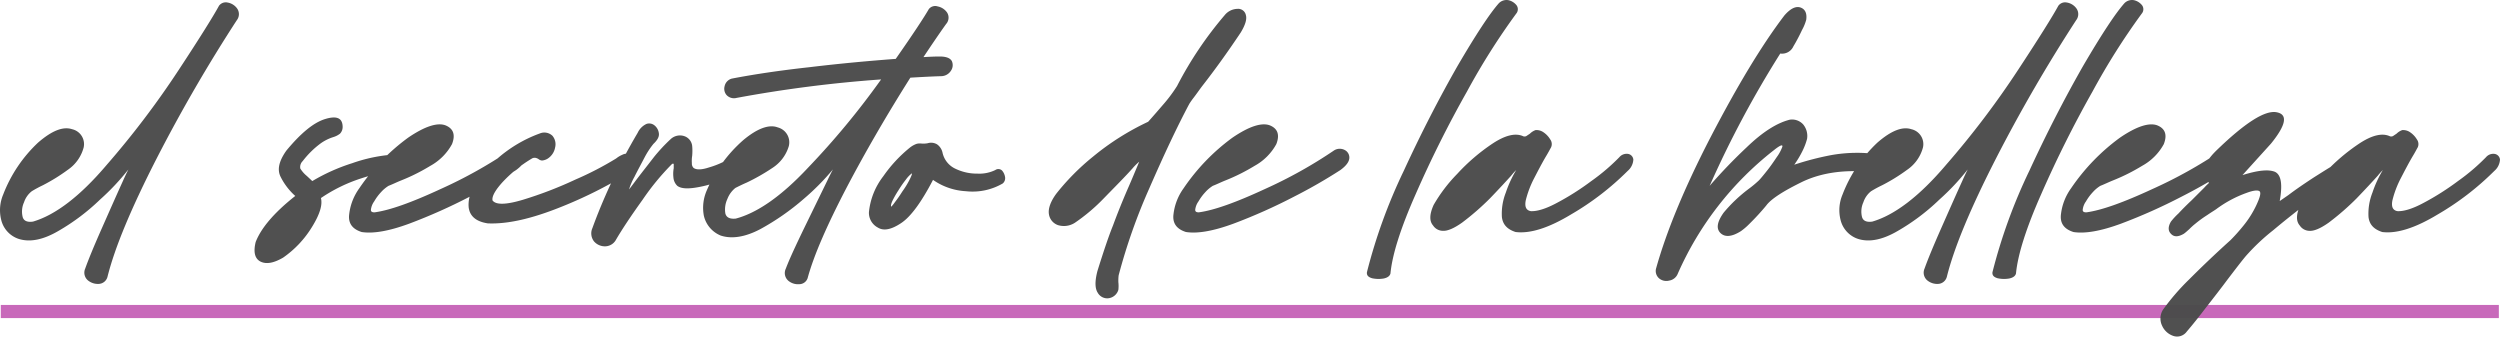
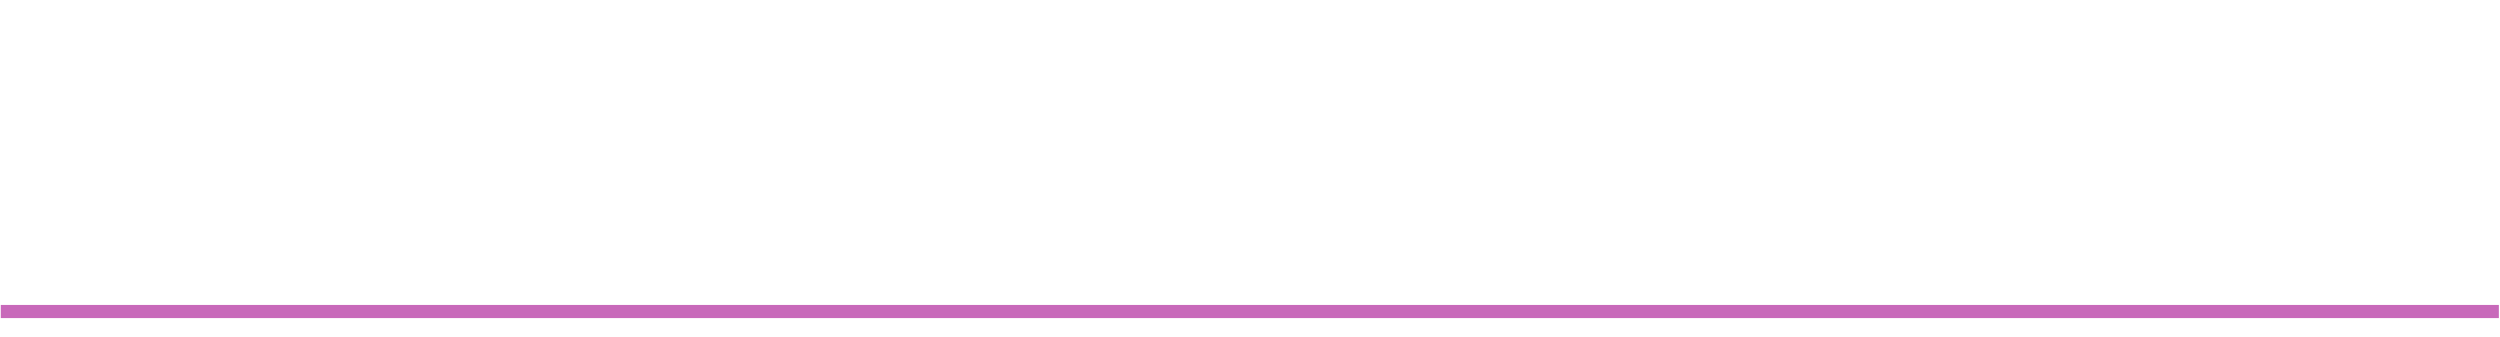
<svg xmlns="http://www.w3.org/2000/svg" width="570.443" height="76.818" viewBox="0 0 570.443 76.818">
  <g id="Grupo_2330" data-name="Grupo 2330" transform="translate(-864.32 -868.467)">
    <rect id="Rectángulo_1048" data-name="Rectángulo 1048" width="570" height="3" transform="translate(864.5 938.047)" fill="#c869ba" />
-     <path id="Trazado_752" data-name="Trazado 752" d="M21.352,1.564c1.7-6.8,5.508-15.844,11.288-27.132A357.312,357.312,0,0,1,50.864-56.984a2.238,2.238,0,0,0,.068-2.652A3.366,3.366,0,0,0,48.756-61a1.912,1.912,0,0,0-1.972.748c-1.292,2.38-4.352,7.276-9.18,14.62A200.315,200.315,0,0,1,21.148-23.936c-6.052,7.14-11.7,11.424-16.8,12.92-1.36.2-2.176-.2-2.38-1.156a5.119,5.119,0,0,1,.34-3.264A5.318,5.318,0,0,1,4.08-17.952,28.063,28.063,0,0,1,6.6-19.312a41.775,41.775,0,0,0,5.712-3.536,8.924,8.924,0,0,0,3.6-5.1A3.483,3.483,0,0,0,13.26-32.1q-3.06-1.02-7.752,3.06A31.919,31.919,0,0,0-2.448-17.2a9.126,9.126,0,0,0-.476,5.712,6.059,6.059,0,0,0,4.012,4.42c2.584.816,5.576.2,8.976-1.768a48.5,48.5,0,0,0,9.588-7.208,53.773,53.773,0,0,0,6.46-6.868c-.272.544-.68,1.36-1.224,2.584-1.36,2.992-2.924,6.528-4.76,10.676S17-2.38,16.252-.272a2.3,2.3,0,0,0,.612,2.652,3.581,3.581,0,0,0,2.584.816A2.159,2.159,0,0,0,21.352,1.564Zm33.8-7.888c-.544,2.244-.2,3.74,1.088,4.42,1.36.68,3.06.34,5.168-.884a23.226,23.226,0,0,0,6.6-7c1.768-2.856,2.448-5.032,2.04-6.6a35.884,35.884,0,0,1,9.18-4.488,29.554,29.554,0,0,1,8.772-1.564,1.912,1.912,0,0,0,1.5-1.02,2.45,2.45,0,0,0,0-1.836,1.645,1.645,0,0,0-1.428-1.088,35.6,35.6,0,0,0-10.88,2.04,43.213,43.213,0,0,0-9.112,4.08L66.844-21.42a6.98,6.98,0,0,1-1.5-1.7,1.878,1.878,0,0,1,.544-1.7A20.549,20.549,0,0,1,70.04-28.9a10.3,10.3,0,0,1,2.924-1.428,4.638,4.638,0,0,0,1.428-.748,2.188,2.188,0,0,0,.612-1.5c0-2.108-1.36-2.652-4.012-1.836s-5.576,3.264-8.84,7.208c-1.632,2.312-2.108,4.216-1.36,5.848a14.526,14.526,0,0,0,3.4,4.488C59.364-13.056,56.372-9.52,55.148-6.324ZM79.356-8.636c2.584.408,6.188-.2,10.812-1.9a125.3,125.3,0,0,0,13.872-6.188,117.718,117.718,0,0,0,10.54-6.052c1.292-.952,1.972-1.836,2.04-2.72a1.934,1.934,0,0,0-1.02-1.836,2.43,2.43,0,0,0-2.448.068,103.983,103.983,0,0,1-15.844,8.84c-6.6,3.06-11.56,4.828-15.028,5.3-.612,0-.884-.2-.816-.68a4.03,4.03,0,0,1,.748-1.836,11.273,11.273,0,0,1,1.564-2.108,7.9,7.9,0,0,1,1.7-1.428c.884-.34,1.836-.816,2.856-1.224A43.521,43.521,0,0,0,95-23.732,12.443,12.443,0,0,0,99.96-28.7c.816-2.108.34-3.536-1.5-4.284-1.836-.68-4.692.2-8.568,2.856A46.812,46.812,0,0,0,78.812-18.632,12.562,12.562,0,0,0,76.5-12.716Q76.092-9.656,79.356-8.636Zm59.432-17.612a5.559,5.559,0,0,0-1.36.816,73.139,73.139,0,0,1-9.316,4.828,90.025,90.025,0,0,1-12.036,4.624c-3.876,1.156-6.12,1.156-6.868.136-.2-.884.612-2.38,2.448-4.352a30.389,30.389,0,0,1,6.46-5.168,1.239,1.239,0,0,1,.884-.2,2.036,2.036,0,0,1,.68.272,1.493,1.493,0,0,0,.816.34,2.931,2.931,0,0,0,1.36-.476,3.839,3.839,0,0,0,1.632-2.516,2.992,2.992,0,0,0-.612-2.652,2.675,2.675,0,0,0-2.856-.544,30.488,30.488,0,0,0-14.008,10.4q-2.55,3.468-2.244,6.528c.272,1.972,1.7,3.2,4.352,3.6,4.556.2,10.064-1.088,16.524-3.672a100.881,100.881,0,0,0,15.64-7.82c1.02-.68,1.632-1.428,1.632-2.244a1.816,1.816,0,0,0-.748-1.836A2.424,2.424,0,0,0,138.788-26.248Zm-1.5,19.516c1.5-2.584,3.6-5.712,6.188-9.316a56.871,56.871,0,0,1,6.664-8.092q.306-.2.408,0v.952a7.05,7.05,0,0,0-.068,2.108,2.935,2.935,0,0,0,.884,1.9c.884.68,2.516.748,4.964.272a26.106,26.106,0,0,0,7.412-2.584,2.991,2.991,0,0,0,1.632-1.972,2.3,2.3,0,0,0-.408-1.9q-.51-.714-1.428-.2a19.609,19.609,0,0,1-4.9,2.176c-1.632.544-2.856.612-3.536.136a1.339,1.339,0,0,1-.408-1.088,7.263,7.263,0,0,1,.068-1.7,12.341,12.341,0,0,0,0-2.244,2.654,2.654,0,0,0-1.836-2.244,3.105,3.105,0,0,0-3.06.68,38.88,38.88,0,0,0-3.808,4.08C144.7-24,143.344-22.3,142.052-20.6c-.612.816-1.156,1.564-1.7,2.244a14.894,14.894,0,0,1,1.224-2.856c.748-1.5,1.564-2.992,2.38-4.556a18.46,18.46,0,0,1,1.972-2.992q1.428-1.326,1.224-2.448a2.713,2.713,0,0,0-1.088-1.836,1.906,1.906,0,0,0-1.7-.272,4.129,4.129,0,0,0-2.04,2.04A135.418,135.418,0,0,0,136-19.244c-1.5,3.264-2.856,6.528-4.012,9.724a2.955,2.955,0,0,0,.408,3.06,3.292,3.292,0,0,0,2.448,1.088A2.874,2.874,0,0,0,137.292-6.732ZM181.152,1.7c1.428-5.168,4.42-11.968,8.772-20.332,4.352-8.3,9.248-16.728,14.62-25.228,2.38-.136,4.692-.272,7.072-.34a2.669,2.669,0,0,0,2.176-1.224,2.234,2.234,0,0,0,.2-2.244c-.408-.68-1.292-1.02-2.788-1.02-1.156,0-2.38.068-3.672.136C209.3-51.2,211-53.72,212.7-56.1a2.174,2.174,0,0,0,.2-2.652,3.391,3.391,0,0,0-2.108-1.36,1.847,1.847,0,0,0-2.04.612c-1.088,1.9-3.6,5.712-7.548,11.356-6.392.476-12.988,1.088-19.72,1.9-6.8.748-12.648,1.632-17.612,2.584a2.27,2.27,0,0,0-1.7,1.7,2.21,2.21,0,0,0,.408,2.04,2.316,2.316,0,0,0,2.312.68,294.679,294.679,0,0,1,32.98-4.216,180.5,180.5,0,0,1-16.728,20.2C175.1-16.8,169.592-12.988,164.7-11.7c-1.36.136-2.176-.272-2.38-1.224a5.659,5.659,0,0,1,.476-3.264,5.884,5.884,0,0,1,1.836-2.516c.816-.408,1.632-.816,2.584-1.224a45.941,45.941,0,0,0,5.848-3.332,8.962,8.962,0,0,0,3.74-4.964,3.516,3.516,0,0,0-2.516-4.284c-1.972-.748-4.624.2-7.82,2.856A31.945,31.945,0,0,0,158.1-18.156a9.853,9.853,0,0,0-.68,5.78A6.428,6.428,0,0,0,161.3-7.82c2.516.816,5.576.34,9.044-1.5a55.866,55.866,0,0,0,9.86-6.868,54.435,54.435,0,0,0,6.664-6.732c-.272.544-.68,1.292-1.156,2.312L180.472-9.86c-2.04,4.216-3.536,7.412-4.352,9.588a2.313,2.313,0,0,0,.544,2.72,3.419,3.419,0,0,0,2.516.816A2.009,2.009,0,0,0,181.152,1.7Zm28.56-22.236a14.413,14.413,0,0,0,7.48,2.584,13.673,13.673,0,0,0,8.432-1.768,1.577,1.577,0,0,0,.544-1.36,2.99,2.99,0,0,0-.68-1.564,1.216,1.216,0,0,0-1.564-.136,8.326,8.326,0,0,1-4.08.816,11.262,11.262,0,0,1-4.964-1.088,5.275,5.275,0,0,1-2.992-3.672,3.13,3.13,0,0,0-1.224-1.9,2.648,2.648,0,0,0-2.176-.272,5.261,5.261,0,0,1-1.428.068,3.029,3.029,0,0,0-1.088.068,5.424,5.424,0,0,0-1.564.884,31.514,31.514,0,0,0-6.052,6.528,15.945,15.945,0,0,0-3.264,8.16,3.8,3.8,0,0,0,2.04,3.536q1.938,1.224,5.3-1.02C204.612-12.1,207.06-15.436,209.712-20.536Zm-9.52,6.12c-.136-.2-.068-.612.272-1.36a22.783,22.783,0,0,1,1.36-2.38,25.425,25.425,0,0,1,1.7-2.448,6.955,6.955,0,0,1,1.36-1.428c.068.2-.136.68-.544,1.5a20.106,20.106,0,0,1-1.632,2.652,29.711,29.711,0,0,1-1.7,2.448A8.3,8.3,0,0,1,200.192-14.416ZM276.284-58.14A84.289,84.289,0,0,0,265.4-41.956a33.832,33.832,0,0,1-2.856,3.876c-1.292,1.5-2.516,2.924-3.74,4.284a59.263,59.263,0,0,0-12.58,7.956,53.763,53.763,0,0,0-8.364,8.432c-1.36,1.836-1.9,3.468-1.7,4.692a3.116,3.116,0,0,0,2.108,2.516,4.61,4.61,0,0,0,3.808-.544,41.746,41.746,0,0,0,6.732-5.712c2.584-2.652,4.76-4.828,6.392-6.664a13.451,13.451,0,0,1,1.564-1.564c-1.02,2.448-1.9,4.556-2.652,6.256-1.292,2.992-2.38,5.712-3.332,8.3-1.02,2.516-2.176,5.984-3.536,10.336-.612,2.312-.612,4.012.068,5.032a2.471,2.471,0,0,0,2.516,1.224,2.7,2.7,0,0,0,2.176-1.9,7.585,7.585,0,0,0,0-1.768,10.552,10.552,0,0,1,.068-1.564,131.152,131.152,0,0,1,7-19.856c3.264-7.48,6.256-13.872,9.112-19.244a16.5,16.5,0,0,1,.952-1.36c.68-.884,1.292-1.768,1.9-2.584,2.924-3.74,5.916-7.888,8.908-12.376,1.02-1.7,1.428-2.992,1.156-3.944a1.787,1.787,0,0,0-1.9-1.428A3.85,3.85,0,0,0,276.284-58.14Zm-8.84,49.5c2.584.408,6.188-.2,10.812-1.9a125.3,125.3,0,0,0,13.872-6.188,117.715,117.715,0,0,0,10.54-6.052c1.292-.952,1.972-1.836,2.04-2.72a1.934,1.934,0,0,0-1.02-1.836,2.43,2.43,0,0,0-2.448.068,103.984,103.984,0,0,1-15.844,8.84c-6.6,3.06-11.56,4.828-15.028,5.3-.612,0-.884-.2-.816-.68a4.03,4.03,0,0,1,.748-1.836,11.272,11.272,0,0,1,1.564-2.108,7.9,7.9,0,0,1,1.7-1.428c.884-.34,1.836-.816,2.856-1.224a43.523,43.523,0,0,0,6.664-3.332,12.443,12.443,0,0,0,4.964-4.964c.816-2.108.34-3.536-1.5-4.284-1.836-.68-4.692.2-8.568,2.856A46.812,46.812,0,0,0,266.9-18.632a12.562,12.562,0,0,0-2.312,5.916Q264.18-9.656,267.444-8.636Zm71.4-52.224c-2.108,2.38-5.236,7.14-9.452,14.348-4.148,7.276-8.228,15.164-12.24,23.868A122.523,122.523,0,0,0,308.72.544c-.068.68.272,1.088,1.156,1.36a6.966,6.966,0,0,0,2.652.068c.952-.2,1.428-.612,1.564-1.156.408-4.284,2.312-10.336,5.78-18.156a258.655,258.655,0,0,1,11.7-23.392,155.756,155.756,0,0,1,11.22-17.748,1.537,1.537,0,0,0,.068-1.9,3.293,3.293,0,0,0-1.836-1.156A2.436,2.436,0,0,0,338.844-60.86Zm3.808,52.224c3.264.408,7.48-.884,12.648-4.012a63.263,63.263,0,0,0,12.92-9.928,3.671,3.671,0,0,0,1.292-2.584,1.453,1.453,0,0,0-1.156-1.292,2.181,2.181,0,0,0-2.04.748,46.224,46.224,0,0,1-6.392,5.44A59.58,59.58,0,0,1,352.1-15.3c-2.516,1.36-4.556,1.972-5.984,1.9-1.088-.2-1.428-1.02-1.156-2.448a22.468,22.468,0,0,1,1.9-5.032c.952-1.836,1.836-3.536,2.72-5.032.544-.884.884-1.564,1.156-2.04a1.808,1.808,0,0,0-.2-1.836,5.138,5.138,0,0,0-1.564-1.632,2.78,2.78,0,0,0-1.768-.476,3.51,3.51,0,0,0-1.292.816l-.816.544a.867.867,0,0,1-.816,0c-1.768-.748-4.08-.136-6.868,1.7a44.369,44.369,0,0,0-8.092,6.936,35.156,35.156,0,0,0-5.372,7.072c-.952,2.108-1.02,3.672-.136,4.692a2.7,2.7,0,0,0,2.244,1.224c1.02.068,2.516-.544,4.42-1.9A59.117,59.117,0,0,0,336.8-16.32c1.972-2.04,3.6-3.808,4.828-5.168a13.047,13.047,0,0,1,1.156-1.292,26.139,26.139,0,0,0-2.38,5.168,13.062,13.062,0,0,0-.884,5.576C339.728-10.336,340.748-9.248,342.652-8.636ZM398.14-20.4a24.454,24.454,0,0,1-2.38,1.972,34.078,34.078,0,0,0-5.644,5.372c-1.5,2.108-1.768,3.672-.68,4.692,1.02.952,2.584.816,4.624-.476a14.115,14.115,0,0,0,1.972-1.7,54.538,54.538,0,0,0,3.808-4.148c1.088-1.5,3.944-3.332,8.432-5.508,4.556-2.108,10-2.788,16.524-2.04a1.539,1.539,0,0,0,1.428-.884,3.772,3.772,0,0,0,.476-1.9,1.412,1.412,0,0,0-.952-1.292,33.883,33.883,0,0,0-11.152.136A65.962,65.962,0,0,0,406.232-24a22.781,22.781,0,0,0,1.836-3.06,14.019,14.019,0,0,0,1.088-2.856,4.146,4.146,0,0,0-.884-3.264,3.408,3.408,0,0,0-3.06-1.088c-2.992.748-6.256,2.856-9.792,6.256a119.21,119.21,0,0,0-8.5,8.84,234.764,234.764,0,0,1,16.116-30.192A2.833,2.833,0,0,0,406.028-51l.476-.816c.612-1.088,1.088-2.04,1.5-2.924a10.42,10.42,0,0,0,.952-2.312c.2-1.428-.2-2.38-1.224-2.788-1.088-.408-2.312.136-3.74,1.768-5.236,6.868-10.812,16.184-16.864,27.812-6.052,11.7-10.132,21.692-12.444,29.988a2.231,2.231,0,0,0,.748,2.244,2.562,2.562,0,0,0,2.244.476A2.526,2.526,0,0,0,379.644.884a73.082,73.082,0,0,1,21.964-28.22c1.36-1.088,2.04-1.36,1.9-.748a9.469,9.469,0,0,1-1.292,2.38c-.68,1.02-1.428,2.108-2.244,3.128S398.548-20.808,398.14-20.4ZM441.048,1.564c1.7-6.8,5.508-15.844,11.288-27.132A357.316,357.316,0,0,1,470.56-56.984a2.238,2.238,0,0,0,.068-2.652A3.366,3.366,0,0,0,468.452-61a1.912,1.912,0,0,0-1.972.748c-1.292,2.38-4.352,7.276-9.18,14.62a200.316,200.316,0,0,1-16.456,21.692c-6.052,7.14-11.7,11.424-16.8,12.92-1.36.2-2.176-.2-2.38-1.156a5.119,5.119,0,0,1,.34-3.264,5.318,5.318,0,0,1,1.768-2.516,28.067,28.067,0,0,1,2.516-1.36A41.776,41.776,0,0,0,432-22.848a8.924,8.924,0,0,0,3.6-5.1,3.483,3.483,0,0,0-2.652-4.148q-3.06-1.02-7.752,3.06A31.92,31.92,0,0,0,417.248-17.2a9.126,9.126,0,0,0-.476,5.712,6.059,6.059,0,0,0,4.012,4.42c2.584.816,5.576.2,8.976-1.768a48.5,48.5,0,0,0,9.588-7.208,53.772,53.772,0,0,0,6.46-6.868c-.272.544-.68,1.36-1.224,2.584-1.36,2.992-2.924,6.528-4.76,10.676S436.7-2.38,435.948-.272a2.3,2.3,0,0,0,.612,2.652,3.581,3.581,0,0,0,2.584.816A2.159,2.159,0,0,0,441.048,1.564ZM481.576-60.86c-2.108,2.38-5.236,7.14-9.452,14.348-4.148,7.276-8.228,15.164-12.24,23.868A122.523,122.523,0,0,0,451.452.544c-.068.68.272,1.088,1.156,1.36a6.966,6.966,0,0,0,2.652.068c.952-.2,1.428-.612,1.564-1.156.408-4.284,2.312-10.336,5.78-18.156a258.655,258.655,0,0,1,11.7-23.392A155.756,155.756,0,0,1,485.52-58.48a1.537,1.537,0,0,0,.068-1.9,3.293,3.293,0,0,0-1.836-1.156A2.436,2.436,0,0,0,481.576-60.86ZM469.948-8.636c2.584.408,6.188-.2,10.812-1.9a125.3,125.3,0,0,0,13.872-6.188,117.715,117.715,0,0,0,10.54-6.052c1.292-.952,1.972-1.836,2.04-2.72a1.934,1.934,0,0,0-1.02-1.836,2.43,2.43,0,0,0-2.448.068,103.984,103.984,0,0,1-15.844,8.84c-6.6,3.06-11.56,4.828-15.028,5.3-.612,0-.884-.2-.816-.68a4.03,4.03,0,0,1,.748-1.836,11.272,11.272,0,0,1,1.564-2.108,7.9,7.9,0,0,1,1.7-1.428c.884-.34,1.836-.816,2.856-1.224a43.523,43.523,0,0,0,6.664-3.332,12.443,12.443,0,0,0,4.964-4.964c.816-2.108.34-3.536-1.5-4.284-1.836-.68-4.692.2-8.568,2.856A46.812,46.812,0,0,0,469.4-18.632a12.562,12.562,0,0,0-2.312,5.916Q466.684-9.656,469.948-8.636ZM505.784-6.8c-3.468,3.128-6.6,6.12-9.452,8.976a52.11,52.11,0,0,0-5.984,6.936,3.783,3.783,0,0,0-.2,3.6,4.289,4.289,0,0,0,2.448,2.312,2.712,2.712,0,0,0,3.2-.952c1.224-1.428,2.652-3.2,4.352-5.44,1.7-2.176,3.4-4.352,4.964-6.46,1.768-2.312,3.06-4.012,4.08-5.236a47.007,47.007,0,0,1,6.324-5.984c2.992-2.516,6.052-4.9,9.18-7.276a40.83,40.83,0,0,1,7.48-4.624,1.819,1.819,0,0,0,1.02-1.428,2.4,2.4,0,0,0-.68-1.836c-.544-.544-1.292-.612-2.38-.136-1.428.748-3.2,1.9-5.372,3.264-2.176,1.428-4.08,2.72-5.78,4.012L517-15.708c.68-3.808.34-5.984-1.088-6.664-1.5-.612-3.944-.34-7.412.748l6.528-7.208q5.2-6.426,1.224-7.14c-2.652-.476-7.208,2.448-13.668,8.7-3.264,3.2-3.808,5.644-1.7,7.412-.2.2-.612.544-1.088,1.088l-2.856,2.856q-1.734,1.632-3.06,3.06a15.088,15.088,0,0,0-1.7,1.836c-.68,1.156-.68,2.108,0,2.788.68.748,1.632.748,2.924,0,.408-.272.816-.68,1.224-1.02a14.959,14.959,0,0,1,1.428-1.292,26.514,26.514,0,0,1,2.72-1.972c.68-.476,1.36-.884,1.972-1.292a26.705,26.705,0,0,1,6.936-3.74c1.632-.612,2.584-.68,2.992-.408.408.34.136,1.36-.68,3.128a22.559,22.559,0,0,1-2.992,4.76A42,42,0,0,1,505.784-6.8ZM540.4-8.636c3.264.408,7.48-.884,12.648-4.012a63.263,63.263,0,0,0,12.92-9.928,3.67,3.67,0,0,0,1.292-2.584,1.453,1.453,0,0,0-1.156-1.292,2.181,2.181,0,0,0-2.04.748,46.227,46.227,0,0,1-6.392,5.44,59.584,59.584,0,0,1-7.82,4.964c-2.516,1.36-4.556,1.972-5.984,1.9-1.088-.2-1.428-1.02-1.156-2.448a22.465,22.465,0,0,1,1.9-5.032c.952-1.836,1.836-3.536,2.72-5.032.544-.884.884-1.564,1.156-2.04a1.808,1.808,0,0,0-.2-1.836,5.138,5.138,0,0,0-1.564-1.632,2.78,2.78,0,0,0-1.768-.476,3.51,3.51,0,0,0-1.292.816l-.816.544a.867.867,0,0,1-.816,0c-1.768-.748-4.08-.136-6.868,1.7a44.368,44.368,0,0,0-8.092,6.936,35.157,35.157,0,0,0-5.372,7.072c-.952,2.108-1.02,3.672-.136,4.692A2.7,2.7,0,0,0,523.8-8.908c1.02.068,2.516-.544,4.42-1.9a59.117,59.117,0,0,0,6.324-5.508c1.972-2.04,3.6-3.808,4.828-5.168a13.054,13.054,0,0,1,1.156-1.292,26.141,26.141,0,0,0-2.38,5.168,13.063,13.063,0,0,0-.884,5.576C537.472-10.336,538.492-9.248,540.4-8.636Z" transform="translate(867.5 930.047)" fill="#4b4b4b" opacity="0.97" />
  </g>
</svg>